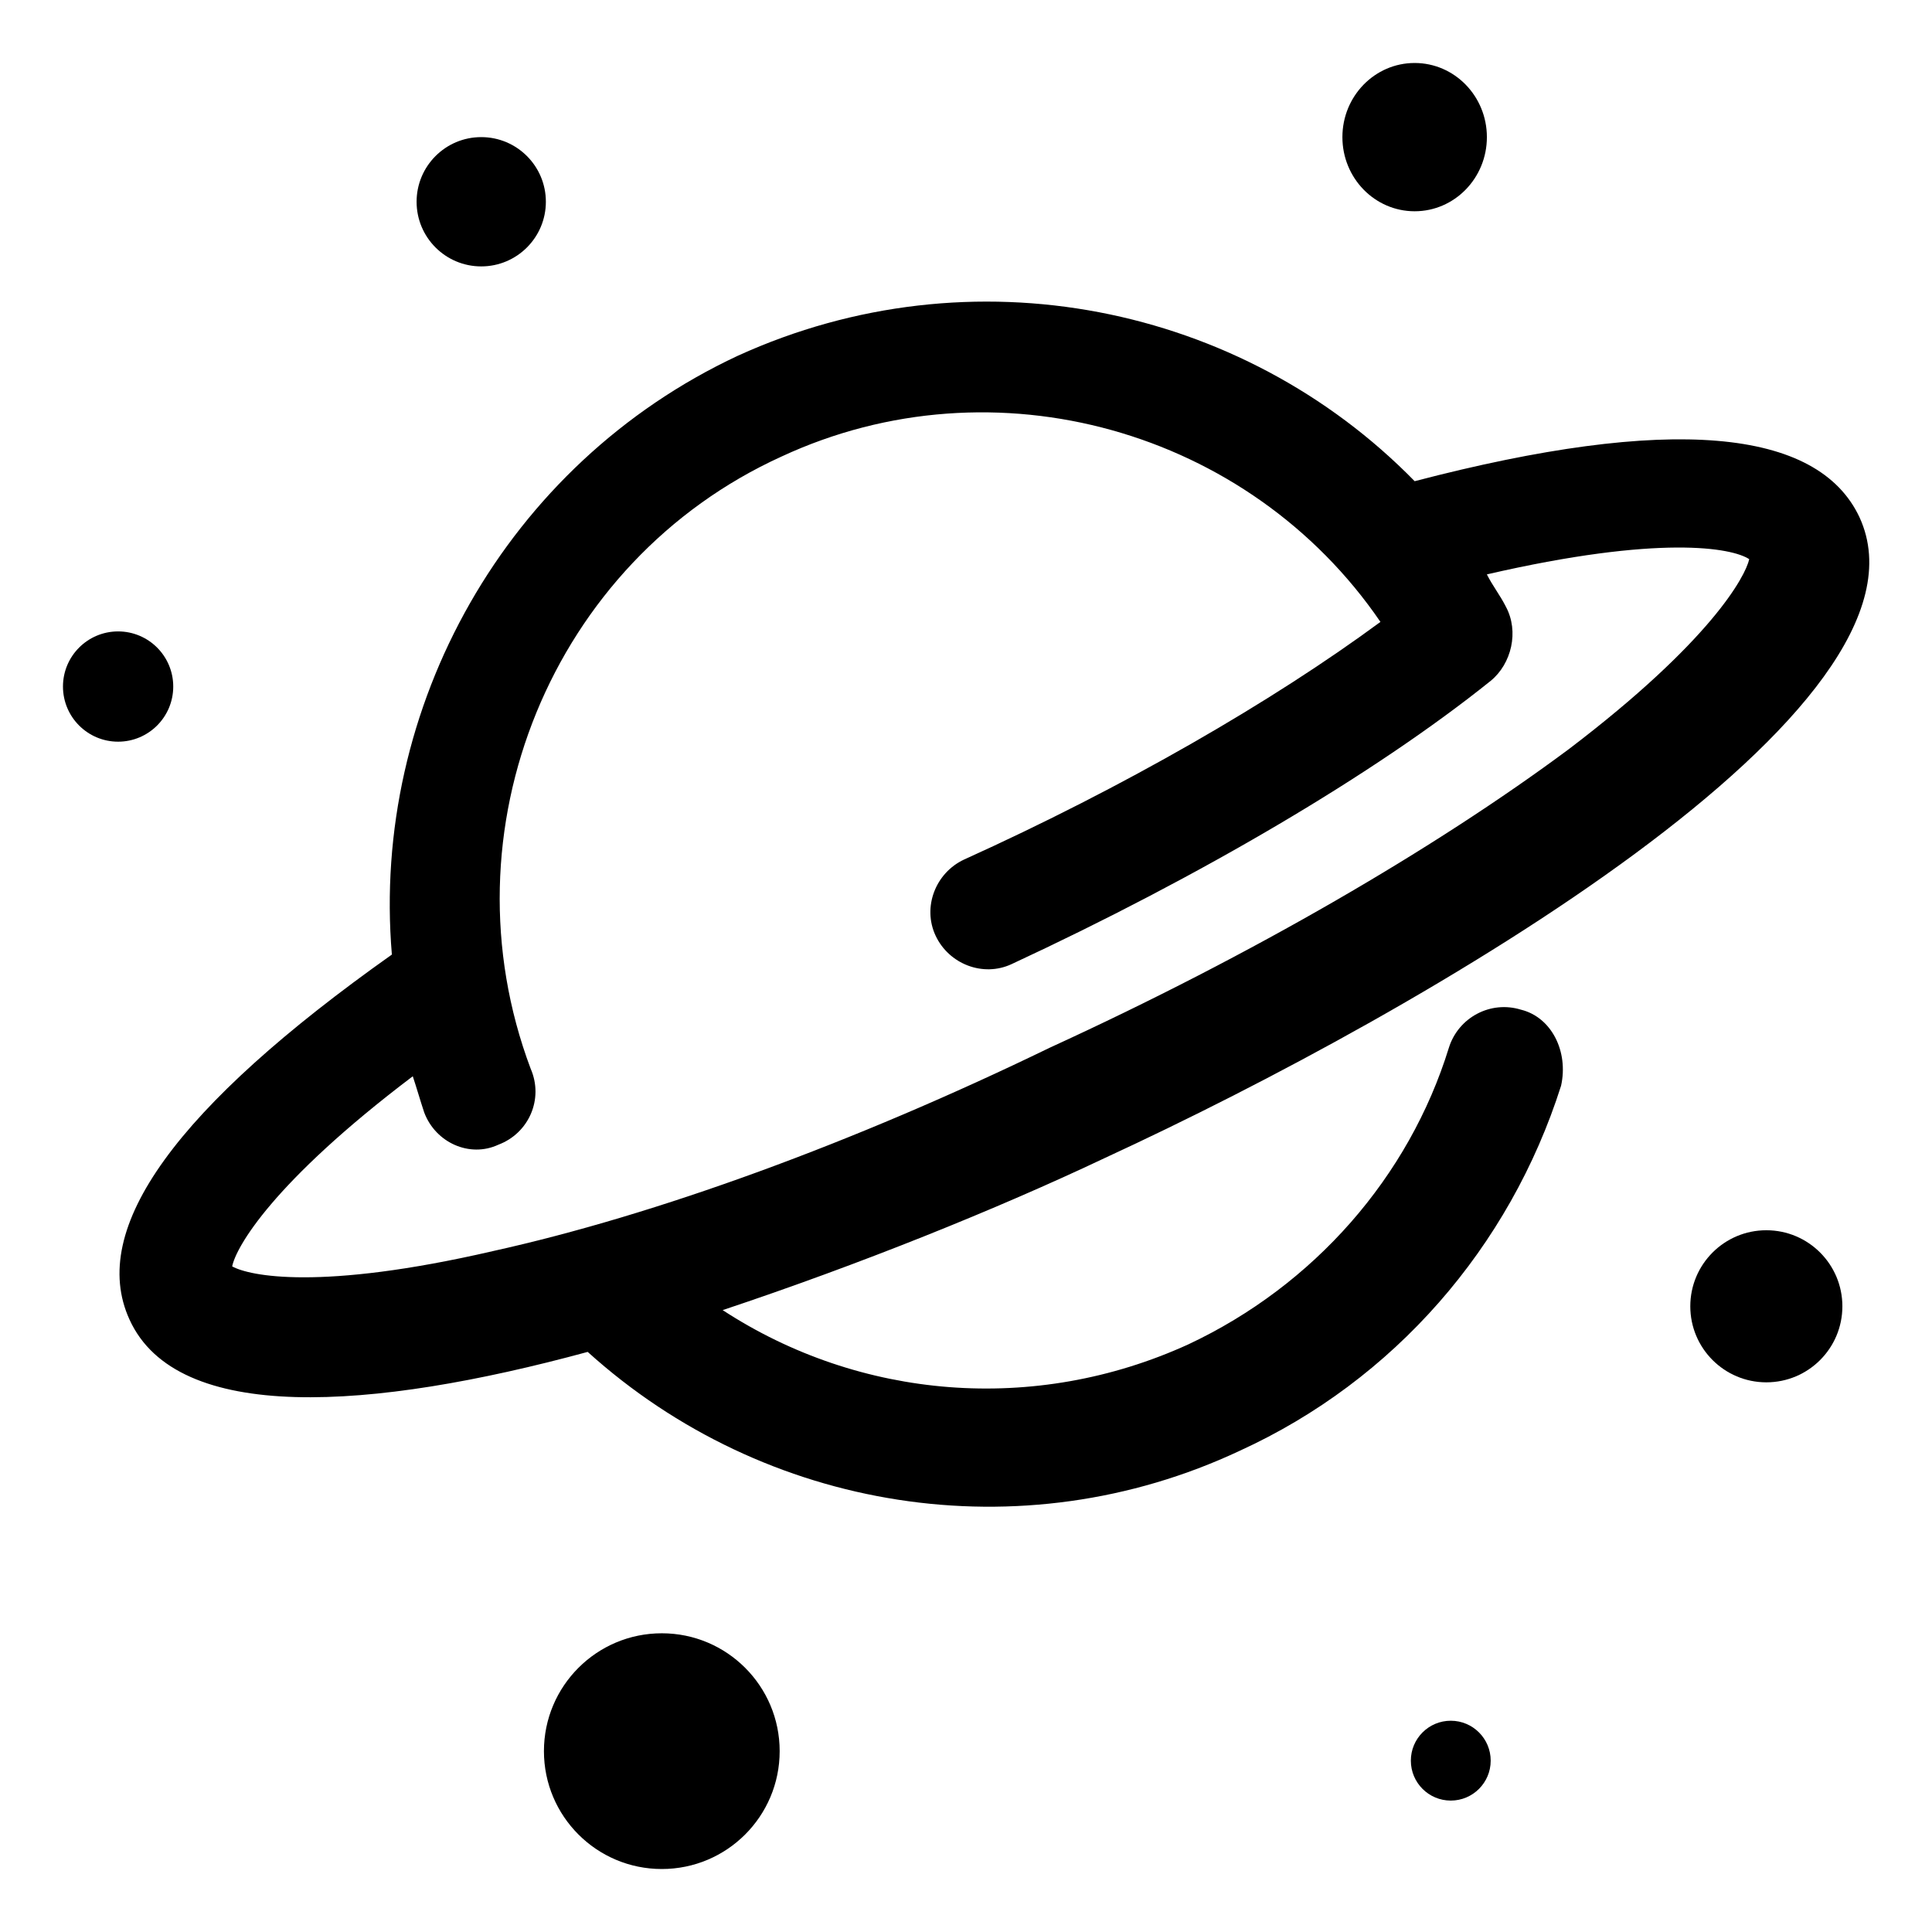
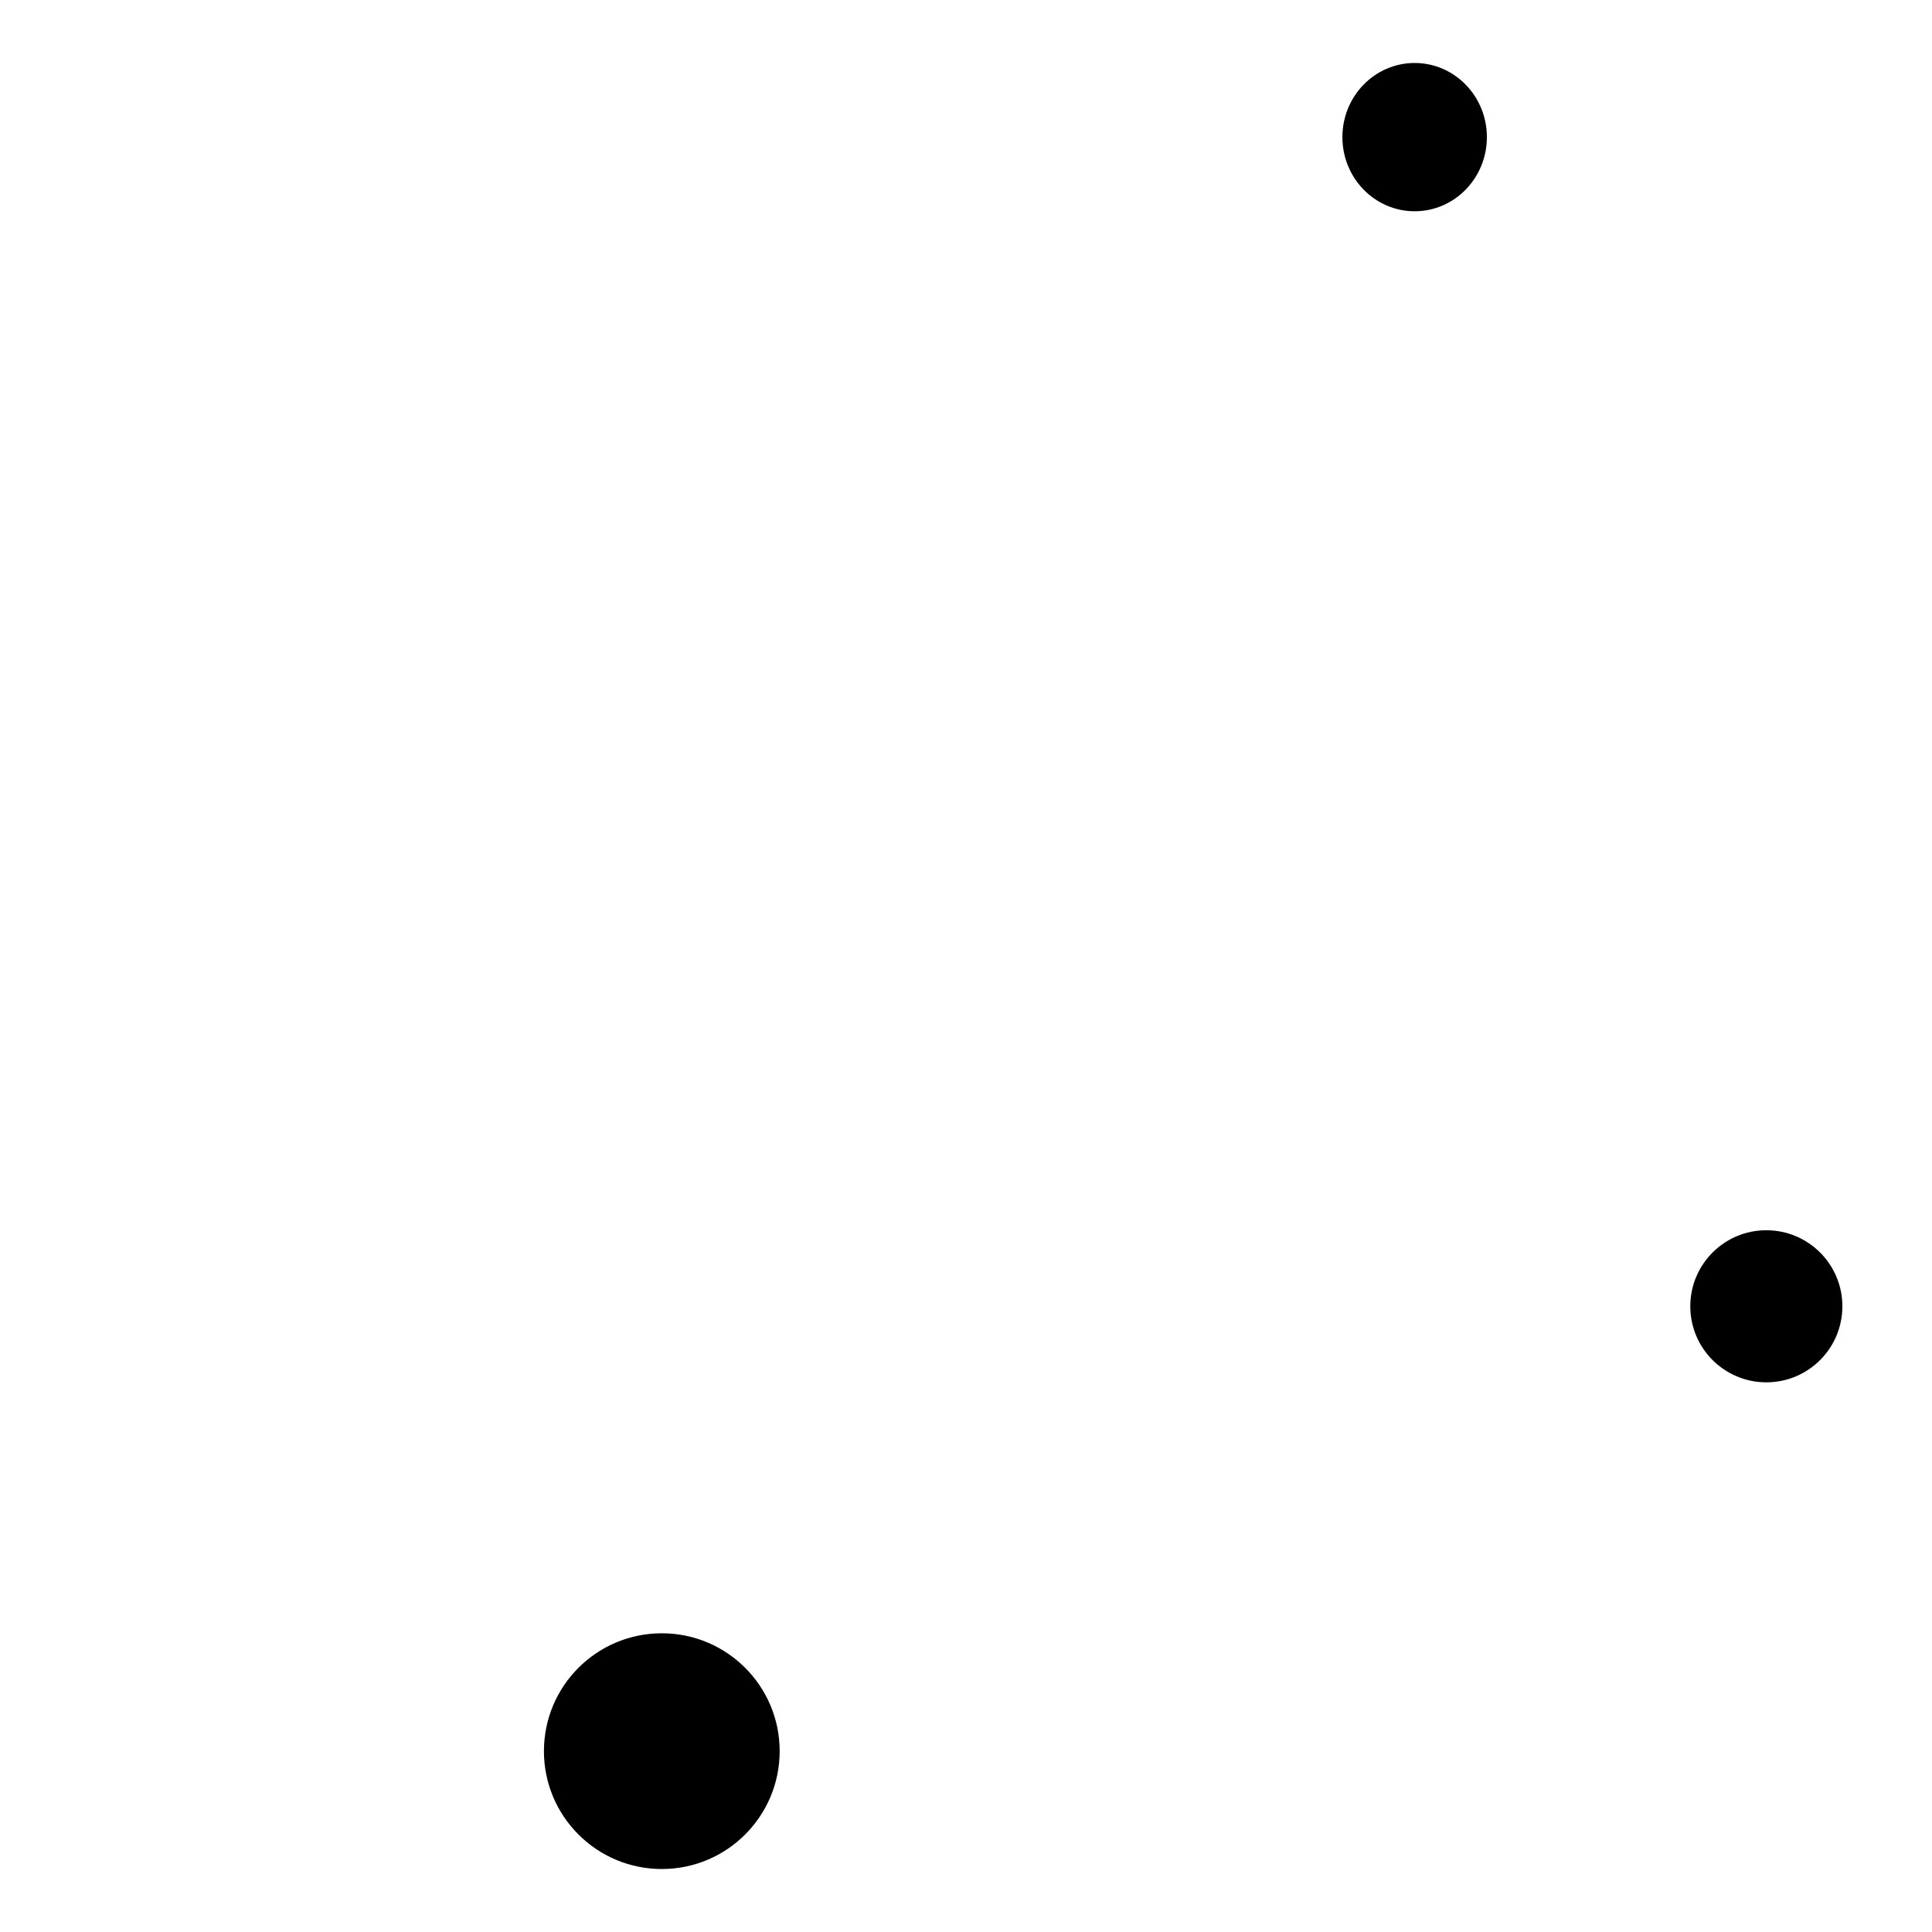
<svg xmlns="http://www.w3.org/2000/svg" fill="#000000" width="800px" height="800px" version="1.1" viewBox="144 144 512 512">
  <g>
-     <path d="m547.11 411.59c-8.062-2.519-16.625 2.016-19.145 10.078-10.578 34.258-35.77 62.977-69.023 78.594-40.809 18.641-87.16 14.609-123.43-9.07 36.273-12.09 72.547-26.703 101.27-40.305 85.145-39.297 223.19-119.4 200.01-169.79-11.082-23.68-50.383-27.207-117.89-9.574-45.848-46.855-117.39-61.465-179.36-33.25-61.465 28.719-97.234 93.203-91.691 158.7-56.93 40.305-80.609 72.547-69.527 96.73 12.594 27.711 63.984 24.184 121.42 8.566 46.855 42.32 114.87 53.402 172.81 26.199 40.809-18.641 71.539-53.906 85.145-96.73 2.016-9.066-2.519-18.137-10.582-20.152zm-272.56 63.984c-45.848 10.578-64.488 6.551-69.023 4.031 1.008-5.039 10.578-22.168 47.863-50.383 1.008 3.023 2.016 6.551 3.023 9.574 3.023 8.062 12.09 12.09 19.648 8.566 8.062-3.023 12.09-12.09 8.566-20.152-23.68-62.977 5.543-134.52 66.504-162.23 56.426-26.199 123.94-7.055 158.7 43.832-28.719 21.16-68.016 43.832-110.34 62.977-7.559 3.527-11.082 12.594-7.559 20.152 3.527 7.559 12.594 11.082 20.152 7.559 49.879-23.176 96.227-50.383 126.96-75.066 5.543-4.535 7.559-13.098 4.031-19.648-1.512-3.023-3.527-5.543-5.039-8.566 45.848-10.578 64.992-7.055 69.527-4.031-1.008 4.535-10.078 21.664-47.863 50.383-35.266 26.199-83.633 54.41-137.54 79.098-51.895 25.184-104.29 44.328-147.62 53.902z" />
    <path d="m538.04 180.34c0 10.852-8.57 19.648-19.145 19.648-10.574 0-19.145-8.797-19.145-19.648 0-10.852 8.57-19.648 19.145-19.648 10.574 0 19.145 8.797 19.145 19.648" />
-     <path d="m189.91 325.94c0 8.07-6.543 14.613-14.609 14.613-8.07 0-14.613-6.543-14.613-14.613 0-8.066 6.543-14.609 14.613-14.609 8.066 0 14.609 6.543 14.609 14.609" />
    <path d="m350.62 608.07c0 17.254-13.984 31.238-31.234 31.238-17.254 0-31.238-13.984-31.238-31.238 0-17.25 13.984-31.234 31.238-31.234 17.25 0 31.234 13.984 31.234 31.234" />
    <path d="m632.25 490.18c0 11.129-9.023 20.152-20.152 20.152-11.129 0-20.152-9.023-20.152-20.152 0-11.129 9.023-20.152 20.152-20.152 11.129 0 20.152 9.023 20.152 20.152" />
-     <path d="m288.66 197.47c0 9.457-7.668 17.129-17.129 17.129-9.461 0-17.129-7.672-17.129-17.129 0-9.461 7.668-17.133 17.129-17.133 9.461 0 17.129 7.672 17.129 17.133" />
-     <path d="m539.05 610.59c0 5.844-4.738 10.582-10.582 10.582s-10.578-4.738-10.578-10.582 4.734-10.578 10.578-10.578 10.582 4.734 10.582 10.578" />
  </g>
</svg>